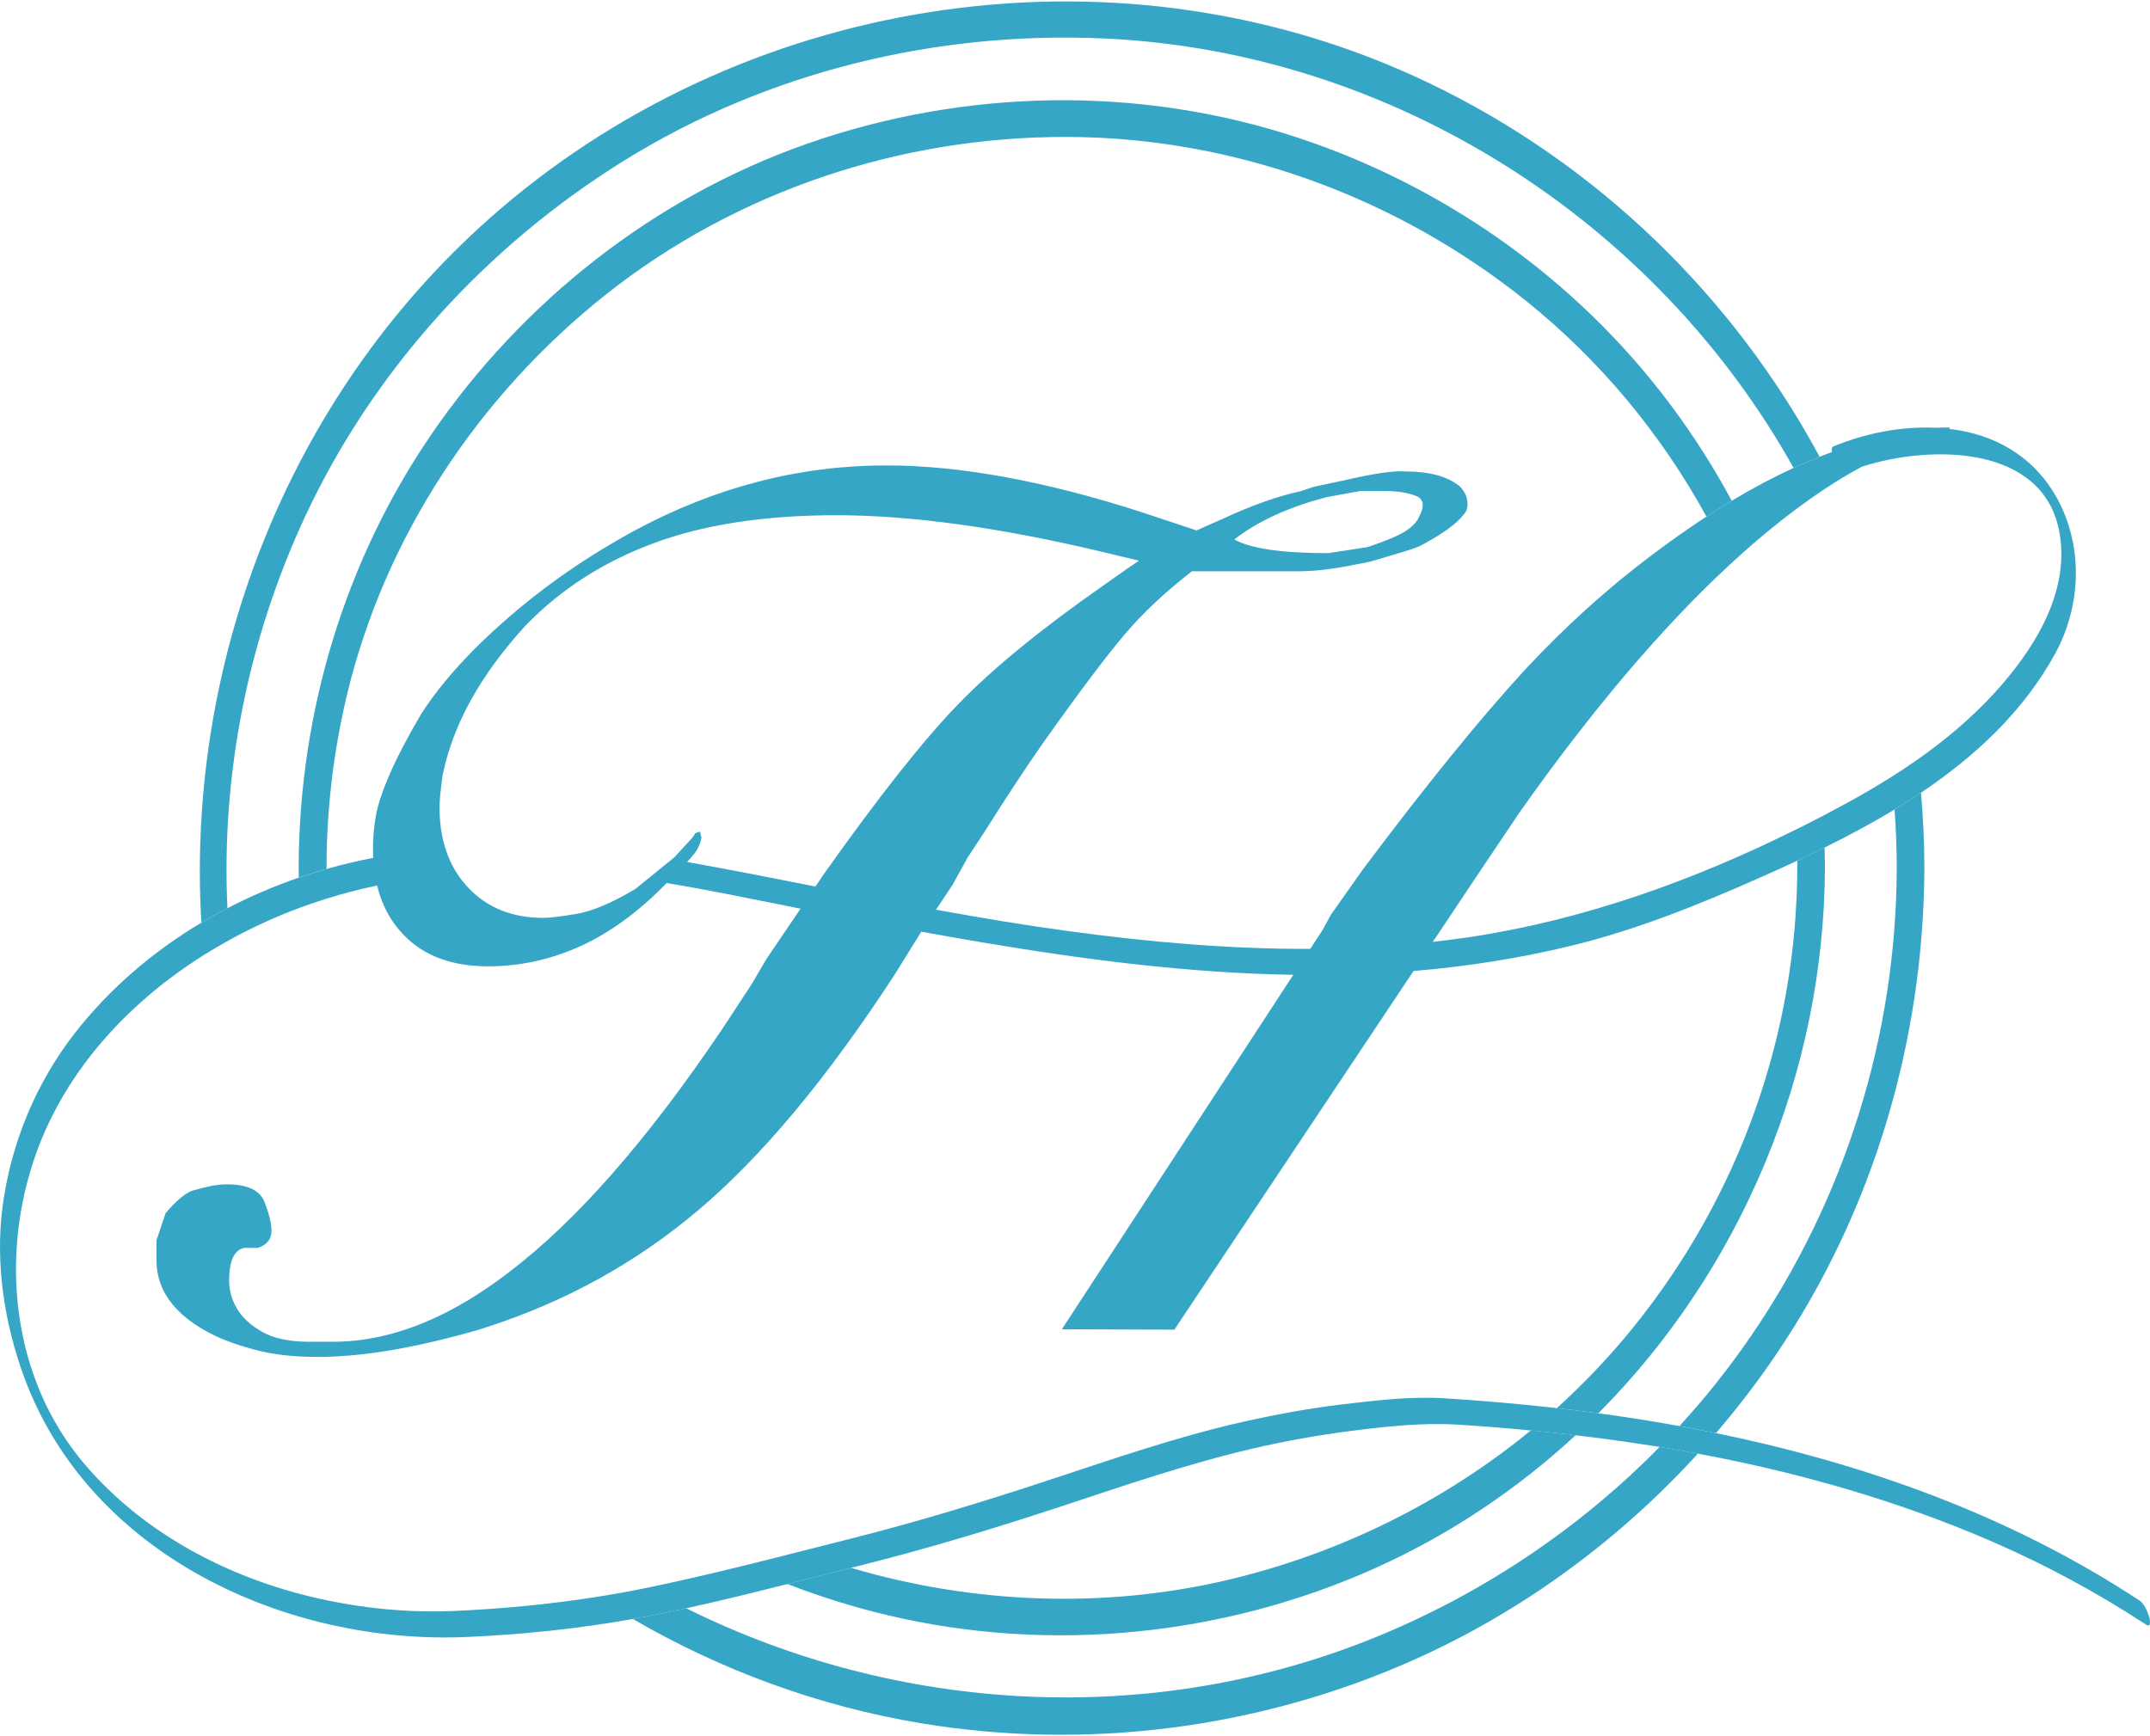
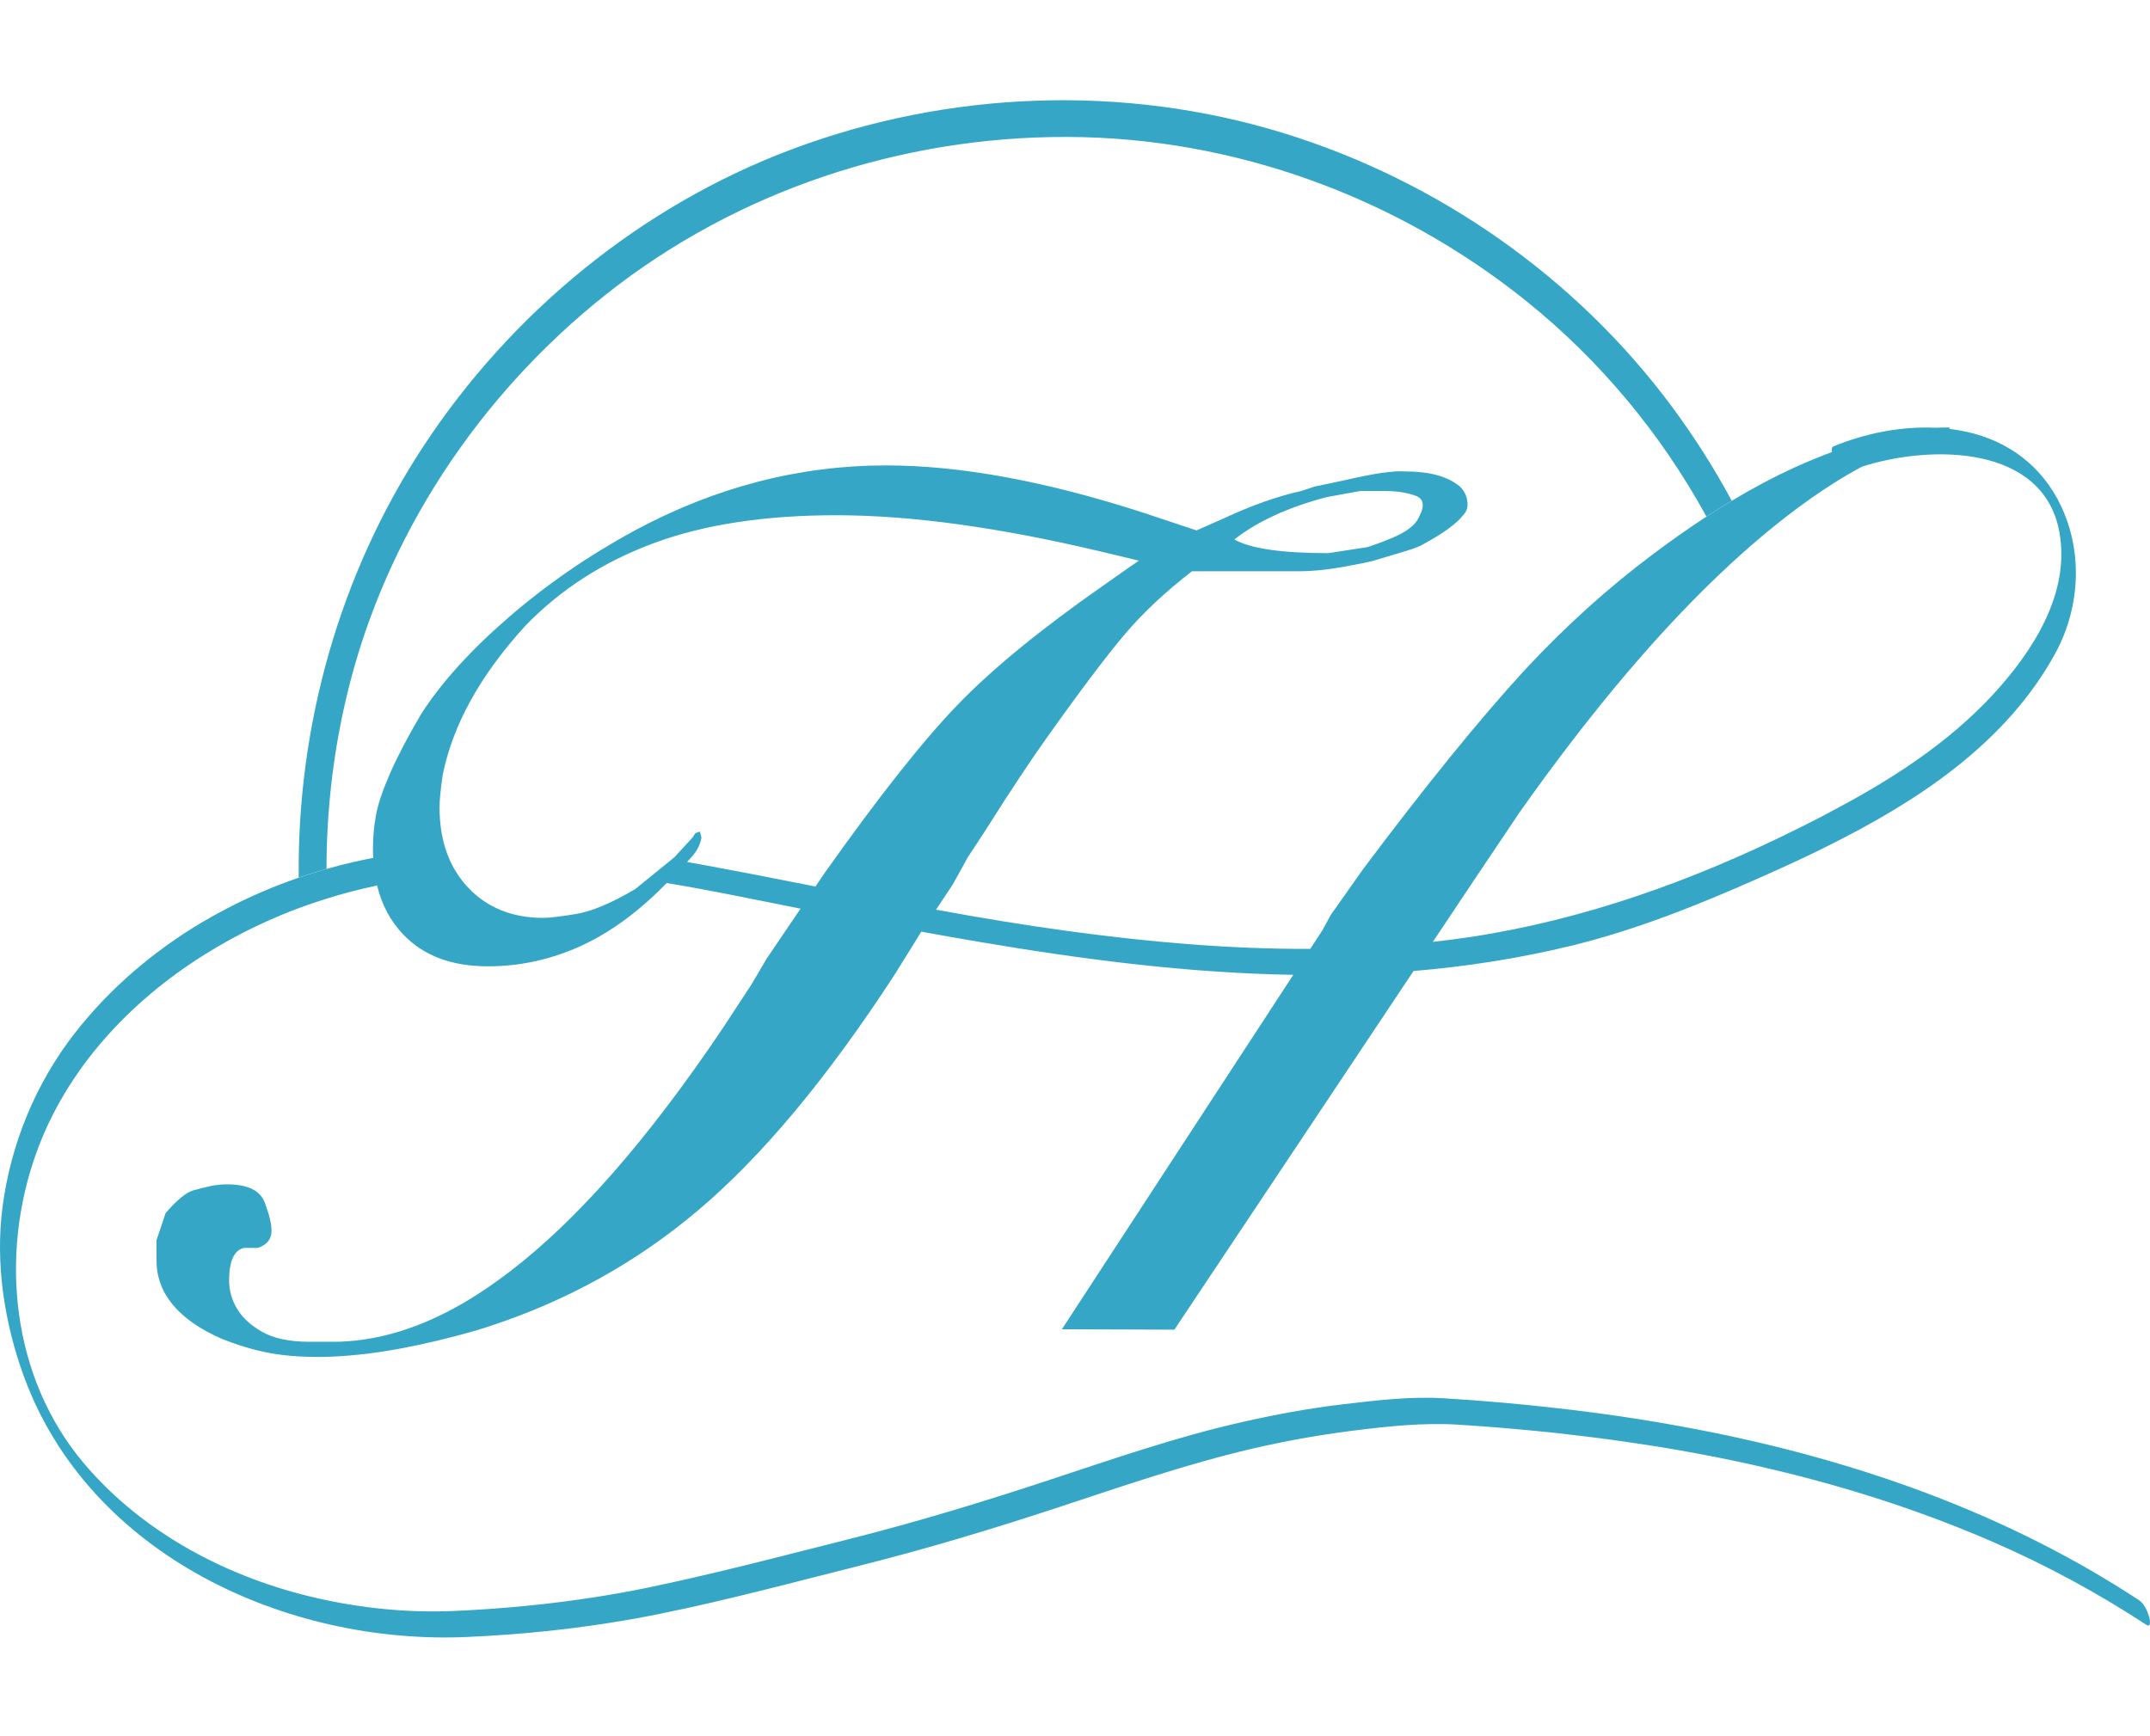
<svg xmlns="http://www.w3.org/2000/svg" width="78px" height="63px" viewBox="0 0 78 63">
-   <path fill="#36a6c7" d="M69.692,28.764c-0.315,0.209-0.635,0.412-0.958,0.607c0.05,0.711,0.077,1.422,0.078,2.135c-0.017,6.065-1.868,11.992-5.302,16.995c-0.784,1.143-1.647,2.226-2.581,3.245c0.442,0.082,0.884,0.166,1.325,0.256c0.785-0.915,1.52-1.874,2.195-2.874c3.521-5.195,5.347-11.397,5.366-17.659C69.812,30.562,69.771,29.658,69.692,28.764z" />
-   <path fill="#36a6c7" d="M11.058,18.768c2.482-5.342,6.596-9.844,11.587-12.942c5.184-3.219,11.325-4.704,17.4-4.431c10.439,0.47,20.002,6.588,25.024,15.584c0.266-0.122,0.528-0.238,0.789-0.341c0.051-0.021,0.104-0.042,0.157-0.062c-3.13-5.811-8.046-10.629-14.185-13.569C40.813-2.268,27.367-0.324,18.139,7.594c-7.51,6.441-11.404,16.19-10.834,25.886c0.31-0.184,0.626-0.359,0.946-0.524C8.02,28.091,9.004,23.187,11.058,18.768z" />
-   <path fill="#36a6c7" d="M49.939,59.394c-8.147,3.336-17.352,2.786-25.044-1.036c-0.353,0.076-0.706,0.15-1.06,0.222c-0.292,0.059-0.584,0.114-0.877,0.166c3.197,1.858,6.733,3.166,10.458,3.785c6.01,0.998,12.25,0.193,17.818-2.275c3.936-1.747,7.469-4.336,10.366-7.51c-0.463-0.086-0.925-0.167-1.389-0.243C57.304,55.462,53.791,57.818,49.939,59.394z" />
  <path fill="#36a6c7" d="M55.368,10.921c2.697,2.167,4.905,4.84,6.54,7.824c0.309-0.201,0.614-0.393,0.918-0.574c-0.64-1.188-1.365-2.331-2.175-3.421c-3.486-4.699-8.495-8.195-14.078-9.917c-5.805-1.793-12.166-1.547-17.845,0.584C23.262,7.47,18.546,11.338,15.35,16.21c-3.034,4.626-4.572,10.121-4.513,15.635c0.334-0.115,0.669-0.22,1.009-0.315c-0.001-2.103,0.242-4.209,0.73-6.267c1.365-5.757,4.788-10.916,9.408-14.578c4.744-3.761,10.709-5.736,16.746-5.716C44.772,4.988,50.668,7.145,55.368,10.921z" />
-   <path fill="#36a6c7" d="M44.572,57.322c-4.513,1.07-9.269,0.877-13.699-0.431c-0.768,0.192-1.538,0.391-2.307,0.586c1.183,0.46,2.398,0.839,3.635,1.133c5.909,1.401,12.221,0.761,17.747-1.734c2.687-1.216,5.108-2.849,7.214-4.797c-0.539-0.066-1.08-0.125-1.624-0.175C52.359,54.511,48.583,56.37,44.572,57.322z" />
-   <path fill="#36a6c7" d="M65.203,31.506c-0.019,6.047-2.119,11.894-5.905,16.604c-0.86,1.071-1.805,2.068-2.819,2.986c0.504,0.056,1.006,0.118,1.509,0.186c5.151-5.181,8.194-12.339,8.219-19.813c-0.001-0.238-0.005-0.477-0.012-0.715c-0.33,0.164-0.661,0.324-0.992,0.478C65.203,31.322,65.203,31.415,65.203,31.506z" />
  <path fill="#36a6c7" d="M77.974,58.685c-0.06-0.207-0.182-0.497-0.371-0.619c-4.663-3.066-9.917-4.948-15.348-6.063c-0.441-0.09-0.883-0.174-1.325-0.256c-0.977-0.178-1.96-0.333-2.942-0.465c-0.503-0.067-1.005-0.13-1.509-0.186c-1.364-0.157-2.733-0.274-4.099-0.358c-1.204-0.075-2.472,0.078-3.666,0.219c-1.217,0.144-2.426,0.367-3.622,0.637c-2.401,0.541-4.726,1.351-7.057,2.119c-2.372,0.783-4.748,1.507-7.169,2.119c-0.599,0.15-1.199,0.303-1.799,0.456c-0.69,0.176-1.381,0.351-2.074,0.521c-1.156,0.284-2.317,0.556-3.479,0.797c-0.008,0.002-0.019,0.005-0.028,0.006c-0.607,0.126-1.219,0.235-1.833,0.333c-1.72,0.27-3.453,0.435-5.196,0.511c-1.665,0.071-3.338-0.098-4.962-0.467c-3.214-0.734-6.298-2.348-8.446-4.885c-2.626-3.1-3.081-7.534-1.726-11.284c1.093-3.027,3.364-5.461,6.072-7.166c0.307-0.19,0.617-0.375,0.933-0.549c0.615-0.34,1.249-0.643,1.889-0.907c0.218-0.09,0.435-0.177,0.654-0.257c0.33-0.122,0.662-0.235,0.997-0.338c0.597-0.187,1.201-0.343,1.812-0.471c0.172,0.701,0.486,1.294,0.95,1.777c0.733,0.771,1.756,1.155,3.075,1.155c1.098,0,2.161-0.22,3.186-0.658c1.025-0.439,2.012-1.118,2.965-2.035c0.117-0.116,0.227-0.226,0.329-0.328c1.386,0.224,2.758,0.51,4.138,0.784c0.239,0.05,0.48,0.097,0.72,0.145l-1.232,1.818l-0.549,0.933l-1.044,1.592c-2.711,4.029-5.292,6.977-7.746,8.843c-0.492,0.378-0.982,0.714-1.467,1.008c-0.331,0.2-0.663,0.381-0.989,0.541c-0.834,0.408-1.657,0.688-2.47,0.841c-0.408,0.077-0.814,0.122-1.218,0.136c-0.074,0.002-0.151,0.003-0.227,0.003c-0.404,0-0.696,0-0.879,0c-0.732,0-1.309-0.125-1.729-0.37c-0.422-0.244-0.722-0.529-0.907-0.852c-0.183-0.318-0.274-0.652-0.274-0.992c0-0.719,0.183-1.116,0.548-1.192h0.275h0.219c0.332-0.11,0.496-0.317,0.496-0.618c0-0.264-0.084-0.609-0.251-1.041c-0.167-0.431-0.623-0.647-1.365-0.647c-0.186,0-0.368,0.02-0.554,0.054c-0.187,0.038-0.409,0.094-0.668,0.165c-0.26,0.075-0.594,0.35-1.003,0.824l-0.332,0.989c0,0.185,0,0.421,0,0.715c0,1.206,0.787,2.162,2.361,2.855c0.549,0.221,1.088,0.385,1.62,0.494c0.531,0.11,1.161,0.167,1.895,0.167c0.354,0,0.727-0.019,1.112-0.051c0.394-0.031,0.804-0.081,1.229-0.146c0.831-0.129,1.724-0.319,2.682-0.572c0.26-0.069,0.526-0.143,0.795-0.221c0.127-0.039,0.252-0.082,0.377-0.121c2.812-0.92,5.335-2.315,7.56-4.193c2.325-1.957,4.712-4.823,7.165-8.594l0.952-1.534c0.693,0.128,1.386,0.249,2.081,0.368c3.771,0.639,7.586,1.137,11.414,1.198l-8.396,12.862l4.082,0.014l8.676-13.014c1.934-0.162,3.854-0.461,5.743-0.922c2.335-0.572,4.544-1.457,6.738-2.428c0.477-0.211,0.958-0.428,1.44-0.652c0.331-0.153,0.662-0.313,0.992-0.478c0.859-0.426,1.716-0.881,2.54-1.383c0.323-0.195,0.643-0.397,0.958-0.607c1.968-1.323,3.705-2.938,4.852-5.019c0.962-1.746,1.048-3.894,0.088-5.658c-0.756-1.384-2.032-2.213-3.572-2.475c-0.114-0.019-0.228-0.034-0.342-0.047c0.007-0.019,0.015-0.034,0.021-0.051c-0.039,0-0.083-0.002-0.127-0.002c-0.128,0-0.258,0.005-0.393,0.01c-1.262-0.059-2.561,0.203-3.713,0.68c-0.05,0.022-0.062,0.099-0.046,0.202c-0.147,0.053-0.295,0.111-0.445,0.172c-0.054,0.019-0.106,0.041-0.157,0.062c-0.261,0.104-0.523,0.22-0.789,0.341c-0.729,0.335-1.478,0.732-2.243,1.193c-0.304,0.181-0.609,0.373-0.918,0.574c-0.641,0.417-1.294,0.877-1.957,1.377c-1.614,1.208-3.152,2.597-4.618,4.17c-1.649,1.795-3.608,4.21-5.882,7.245l-1.172,1.66l-0.298,0.549l-0.446,0.684c-2.929,0.012-5.863-0.249-8.761-0.643c-1.616-0.218-3.219-0.487-4.818-0.779l0.61-0.915l0.548-0.994c0.44-0.659,0.878-1.34,1.319-2.04c0.622-0.956,1.116-1.691,1.484-2.208c1.278-1.8,2.25-3.087,2.909-3.86c0.658-0.773,1.464-1.526,2.416-2.262h2.088h0.603h1.154c0.513,0,1.07-0.056,1.677-0.166c0.602-0.109,0.961-0.183,1.069-0.219c0.366-0.111,0.733-0.22,1.1-0.329c0.365-0.11,0.604-0.2,0.714-0.275c0.733-0.4,1.207-0.75,1.429-1.043c0.108-0.11,0.165-0.236,0.165-0.384c0-0.257-0.094-0.476-0.276-0.659c-0.438-0.366-1.098-0.548-1.978-0.548c-0.403-0.038-1.153,0.074-2.251,0.329l-1.044,0.22l-0.495,0.164c-0.842,0.184-1.775,0.513-2.799,0.989l-0.989,0.438l-1.978-0.658c-3.513-1.134-6.608-1.701-9.283-1.701c-3.15,0-6.188,0.786-9.116,2.359c-1.687,0.917-3.213,1.969-4.586,3.16c-1.374,1.189-2.426,2.353-3.158,3.486c-0.474,0.807-0.852,1.52-1.126,2.143c-0.274,0.624-0.448,1.135-0.521,1.538s-0.111,0.806-0.111,1.208c0,0.119,0.003,0.232,0.01,0.347c-0.269,0.052-0.537,0.108-0.802,0.171c-0.299,0.071-0.597,0.146-0.892,0.232c-0.34,0.096-0.674,0.2-1.009,0.315c-0.888,0.306-1.753,0.675-2.587,1.11c-0.32,0.165-0.636,0.341-0.946,0.524c-1.75,1.045-3.322,2.384-4.583,3.999c-1.422,1.818-2.332,4.028-2.629,6.314c-0.27,2.065,0.069,4.238,0.787,6.186c2.382,6.444,9.5,9.705,16.047,9.42c2.027-0.088,4.038-0.298,6.032-0.653c0.293-0.052,0.585-0.107,0.877-0.166c0.354-0.071,0.707-0.146,1.06-0.222c1.228-0.269,2.452-0.571,3.671-0.88c0.77-0.195,1.539-0.394,2.307-0.586c0.105-0.028,0.209-0.054,0.312-0.08c2.425-0.608,4.802-1.325,7.176-2.106c2.334-0.769,4.655-1.574,7.052-2.136c1.195-0.278,2.403-0.496,3.62-0.651c1.26-0.159,2.58-0.303,3.849-0.225c0.887,0.055,1.771,0.126,2.655,0.211c0.544,0.05,1.085,0.108,1.624,0.175c0.778,0.09,1.551,0.193,2.326,0.311c0.239,0.036,0.481,0.076,0.724,0.112c0.464,0.076,0.926,0.157,1.389,0.243c3.668,0.685,7.272,1.713,10.699,3.203c1.934,0.841,3.795,1.846,5.56,3.004C78.05,59.079,78,58.782,77.974,58.685z M52.27,33.746l1.277-1.914l1.592-2.37c2.634-3.726,5.18-6.723,7.635-8.991c0.277-0.256,0.556-0.505,0.831-0.743c0.401-0.346,0.798-0.67,1.193-0.977c0.296-0.23,0.587-0.444,0.871-0.646c0.288-0.202,0.569-0.392,0.847-0.567c0.354-0.225,0.698-0.425,1.033-0.604c2.536-0.816,6.604-0.784,7.166,2.39c0.393,2.208-0.963,4.3-2.385,5.85c-0.828,0.901-1.769,1.689-2.771,2.392c-0.304,0.214-0.614,0.421-0.932,0.619c-0.613,0.39-1.246,0.753-1.886,1.094c-0.2,0.11-0.403,0.216-0.604,0.324c-0.325,0.168-0.649,0.333-0.977,0.495c-3.733,1.856-7.704,3.281-11.83,3.904c-0.449,0.066-0.899,0.125-1.351,0.175L52.27,33.746z M48.131,18.039l1.209-0.221c0.255,0,0.568,0,0.933,0c0.404,0,0.761,0.055,1.071,0.166c0.31,0.108,0.355,0.365,0.138,0.769c-0.074,0.183-0.239,0.358-0.495,0.521c-0.255,0.165-0.714,0.357-1.371,0.578l-1.429,0.22c-1.685,0-2.821-0.167-3.406-0.496C45.621,18.916,46.739,18.404,48.131,18.039z M16.056,28.145c0.363-1.832,1.365-3.645,3.004-5.438c1.274-1.319,2.821-2.316,4.645-2.993c1.821-0.679,4.032-1.018,6.631-1.018c2.71,0,5.913,0.44,9.61,1.319l1.374,0.329l-0.328,0.223l-0.936,0.659c-2.268,1.582-4.037,3.027-5.299,4.332c-1.264,1.306-2.884,3.356-4.862,6.15l-0.31,0.46c-1.55-0.308-3.101-0.61-4.658-0.891c0.124-0.134,0.205-0.225,0.245-0.279c0.147-0.183,0.238-0.382,0.276-0.603l-0.056-0.22L25.23,30.23l-0.11,0.165l-0.655,0.713l-0.088,0.072l-0.926,0.752l-0.406,0.33c-0.873,0.514-1.593,0.816-2.157,0.905c-0.565,0.093-0.956,0.139-1.175,0.139c-1.128,0-2.037-0.365-2.729-1.099c-0.148-0.155-0.28-0.324-0.395-0.503c-0.19-0.286-0.336-0.604-0.441-0.949c-0.135-0.438-0.202-0.927-0.202-1.46C15.947,29.041,15.983,28.658,16.056,28.145z" />
</svg>